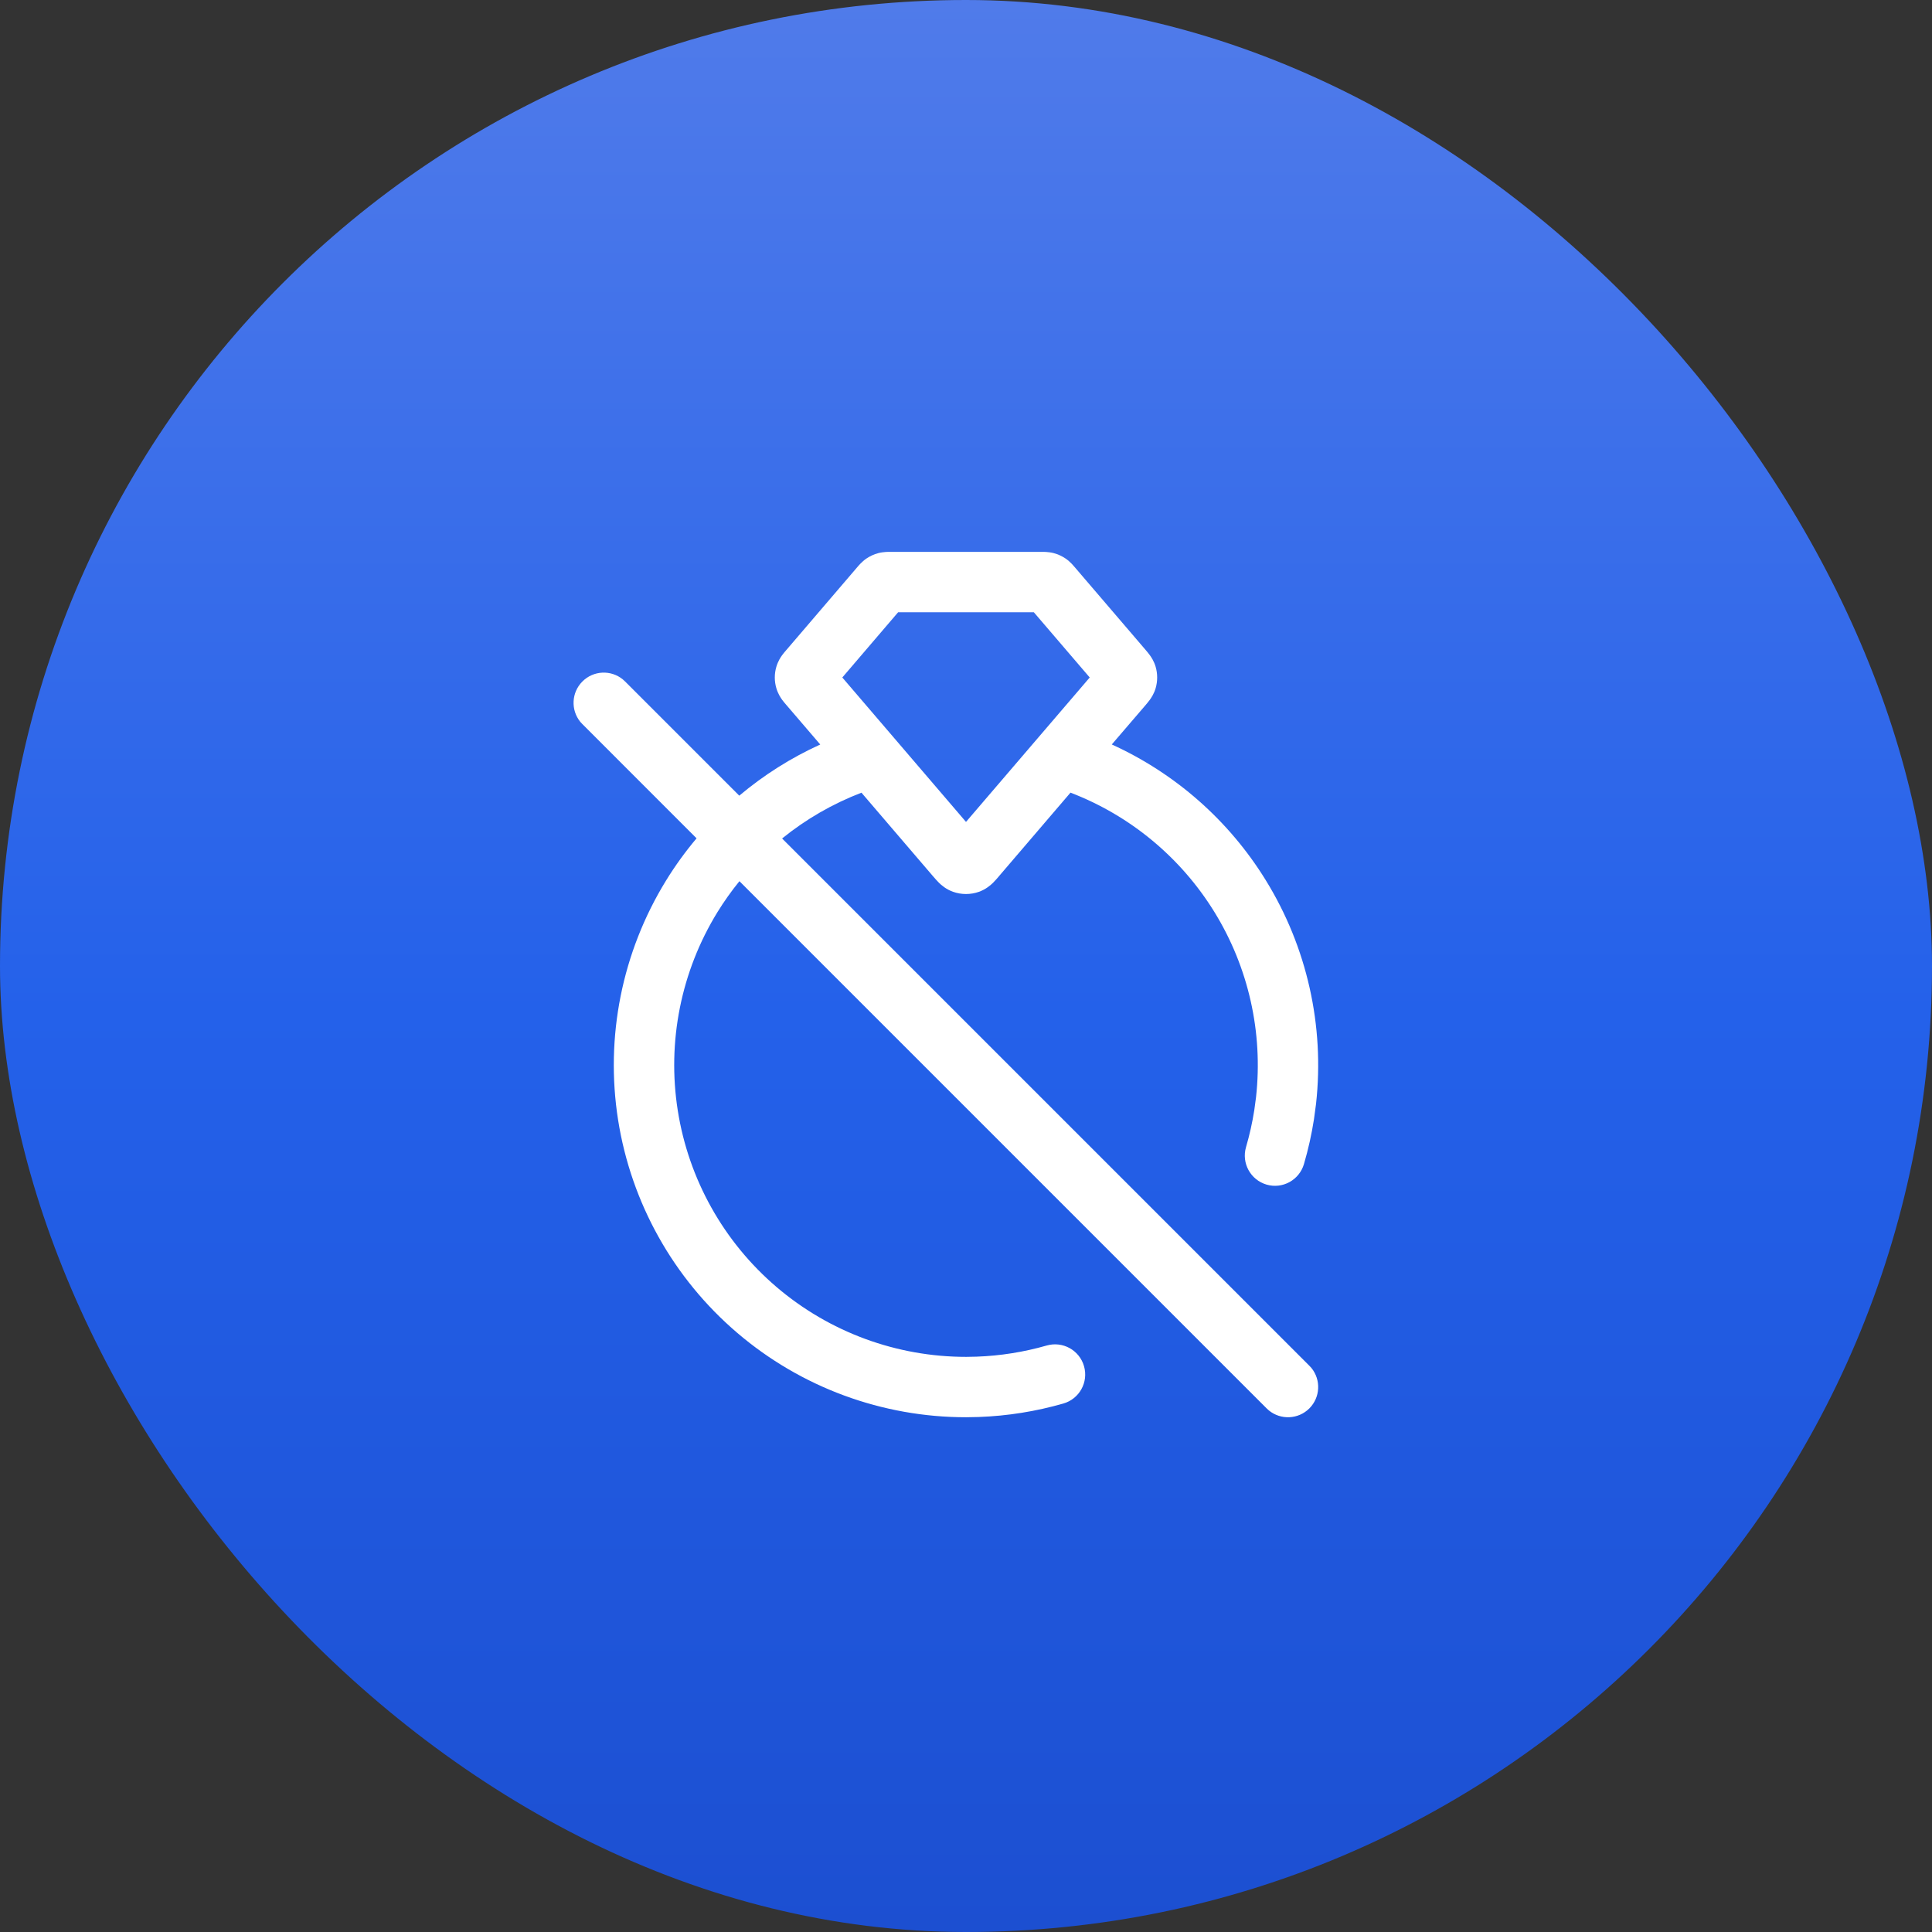
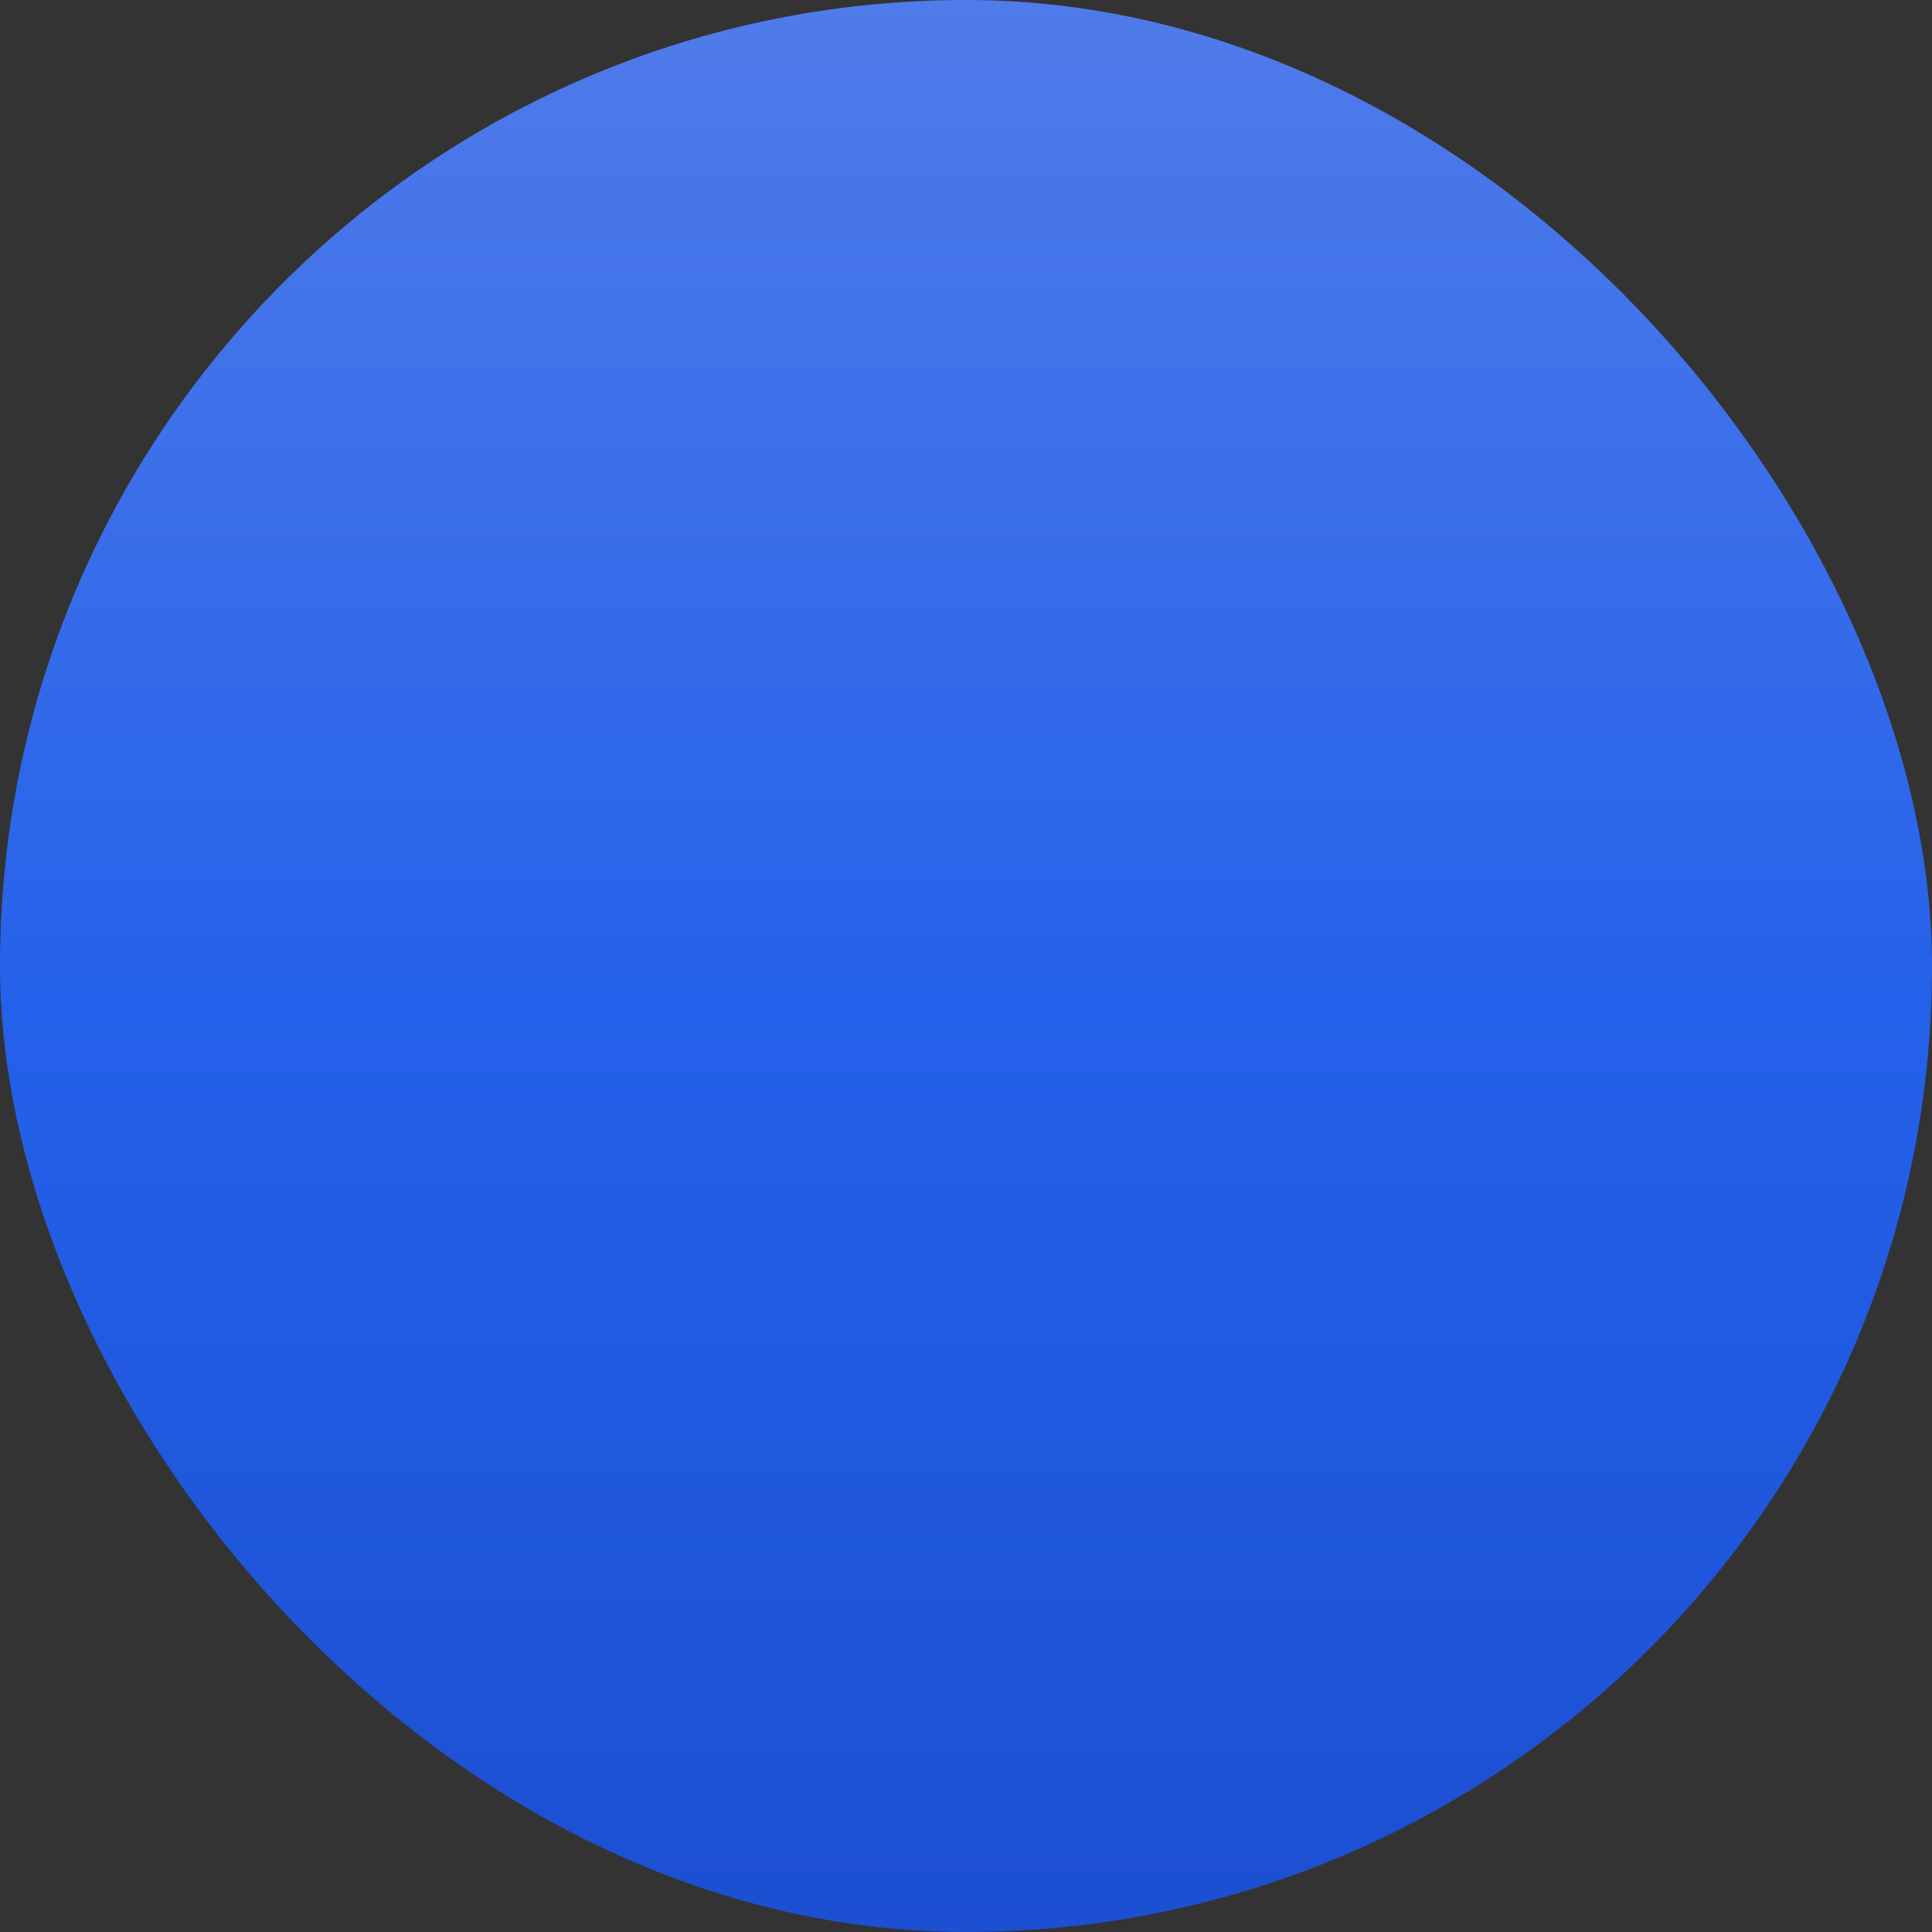
<svg xmlns="http://www.w3.org/2000/svg" width="48" height="48" viewBox="0 0 48 48" fill="none">
  <rect x="0" y="0" width="48" height="48" fill="#333333" stroke="none" />
  <rect width="48" height="48" rx="24" fill="url(#paint0_linear_5040_15919)" />
-   <path d="M25.884 13.711C25.917 13.711 26.048 13.708 26.178 13.742C26.284 13.77 26.385 13.816 26.476 13.878C26.59 13.956 26.674 14.059 26.694 14.083C26.696 14.085 26.697 14.086 26.698 14.087L28.458 16.142C28.46 16.144 28.462 16.146 28.464 16.149C28.488 16.177 28.529 16.225 28.563 16.272C28.606 16.33 28.672 16.43 28.712 16.567C28.762 16.74 28.762 16.924 28.712 17.097C28.672 17.234 28.606 17.333 28.563 17.392C28.529 17.439 28.488 17.486 28.464 17.515C28.462 17.517 28.46 17.52 28.458 17.522L27.622 18.496C29.196 19.212 30.53 20.381 31.446 21.866C32.473 23.529 32.911 25.486 32.697 27.422L32.645 27.809C32.586 28.186 32.503 28.559 32.396 28.922C32.279 29.319 31.864 29.547 31.467 29.431C31.069 29.314 30.841 28.898 30.957 28.5C31.045 28.199 31.114 27.891 31.163 27.578L31.206 27.258C31.383 25.654 31.02 24.032 30.169 22.654C29.332 21.299 28.076 20.26 26.596 19.693L24.819 21.769C24.817 21.772 24.814 21.775 24.811 21.779C24.777 21.819 24.724 21.881 24.672 21.932C24.61 21.993 24.494 22.095 24.321 22.157C24.114 22.23 23.887 22.23 23.68 22.157C23.506 22.095 23.39 21.993 23.328 21.932C23.276 21.881 23.224 21.819 23.189 21.779C23.186 21.775 23.183 21.772 23.18 21.769L21.403 19.694C20.686 19.969 20.021 20.354 19.431 20.832L32.53 33.931L32.582 33.987C32.822 34.282 32.805 34.717 32.53 34.992C32.255 35.266 31.821 35.283 31.526 35.043L31.47 34.992L18.371 21.893C18.173 22.136 17.99 22.394 17.824 22.663C16.919 24.135 16.57 25.883 16.839 27.59C17.108 29.297 17.978 30.853 19.292 31.975C20.606 33.097 22.278 33.712 24.006 33.711L24.261 33.706C24.854 33.685 25.44 33.591 26.005 33.429C26.402 33.315 26.818 33.544 26.932 33.942C27.047 34.34 26.817 34.756 26.419 34.87C25.738 35.066 25.032 35.179 24.315 35.205L24.007 35.211C21.921 35.213 19.903 34.47 18.317 33.115C16.731 31.761 15.681 29.884 15.356 27.823C15.032 25.763 15.454 23.655 16.547 21.878C16.774 21.508 17.029 21.157 17.306 20.828L14.47 17.991L14.418 17.935C14.178 17.64 14.195 17.206 14.47 16.931C14.744 16.656 15.179 16.639 15.473 16.879L15.53 16.931L18.367 19.768C18.975 19.256 19.651 18.828 20.379 18.497L19.543 17.522C19.541 17.52 19.539 17.517 19.537 17.515C19.512 17.486 19.471 17.439 19.436 17.392C19.393 17.333 19.328 17.234 19.288 17.097C19.237 16.924 19.237 16.74 19.288 16.567C19.328 16.43 19.393 16.33 19.436 16.272C19.471 16.225 19.512 16.177 19.537 16.149C19.539 16.146 19.541 16.144 19.543 16.142L21.302 14.087C21.303 14.086 21.305 14.085 21.306 14.083C21.326 14.059 21.411 13.956 21.524 13.878C21.615 13.816 21.716 13.77 21.822 13.742C21.952 13.708 22.084 13.711 22.116 13.711H25.884ZM20.927 16.832L24 20.42L27.074 16.832L25.685 15.211H22.314L20.927 16.832Z" fill="white" />
  <defs>
    <linearGradient id="paint0_linear_5040_15919" x1="24" y1="-8.57849e-07" x2="24" y2="48" gradientUnits="userSpaceOnUse">
      <stop stop-color="#507BEA" />
      <stop offset="0.524" stop-color="#2461EA" />
      <stop offset="1" stop-color="#1C4FD1" />
    </linearGradient>
  </defs>
</svg>